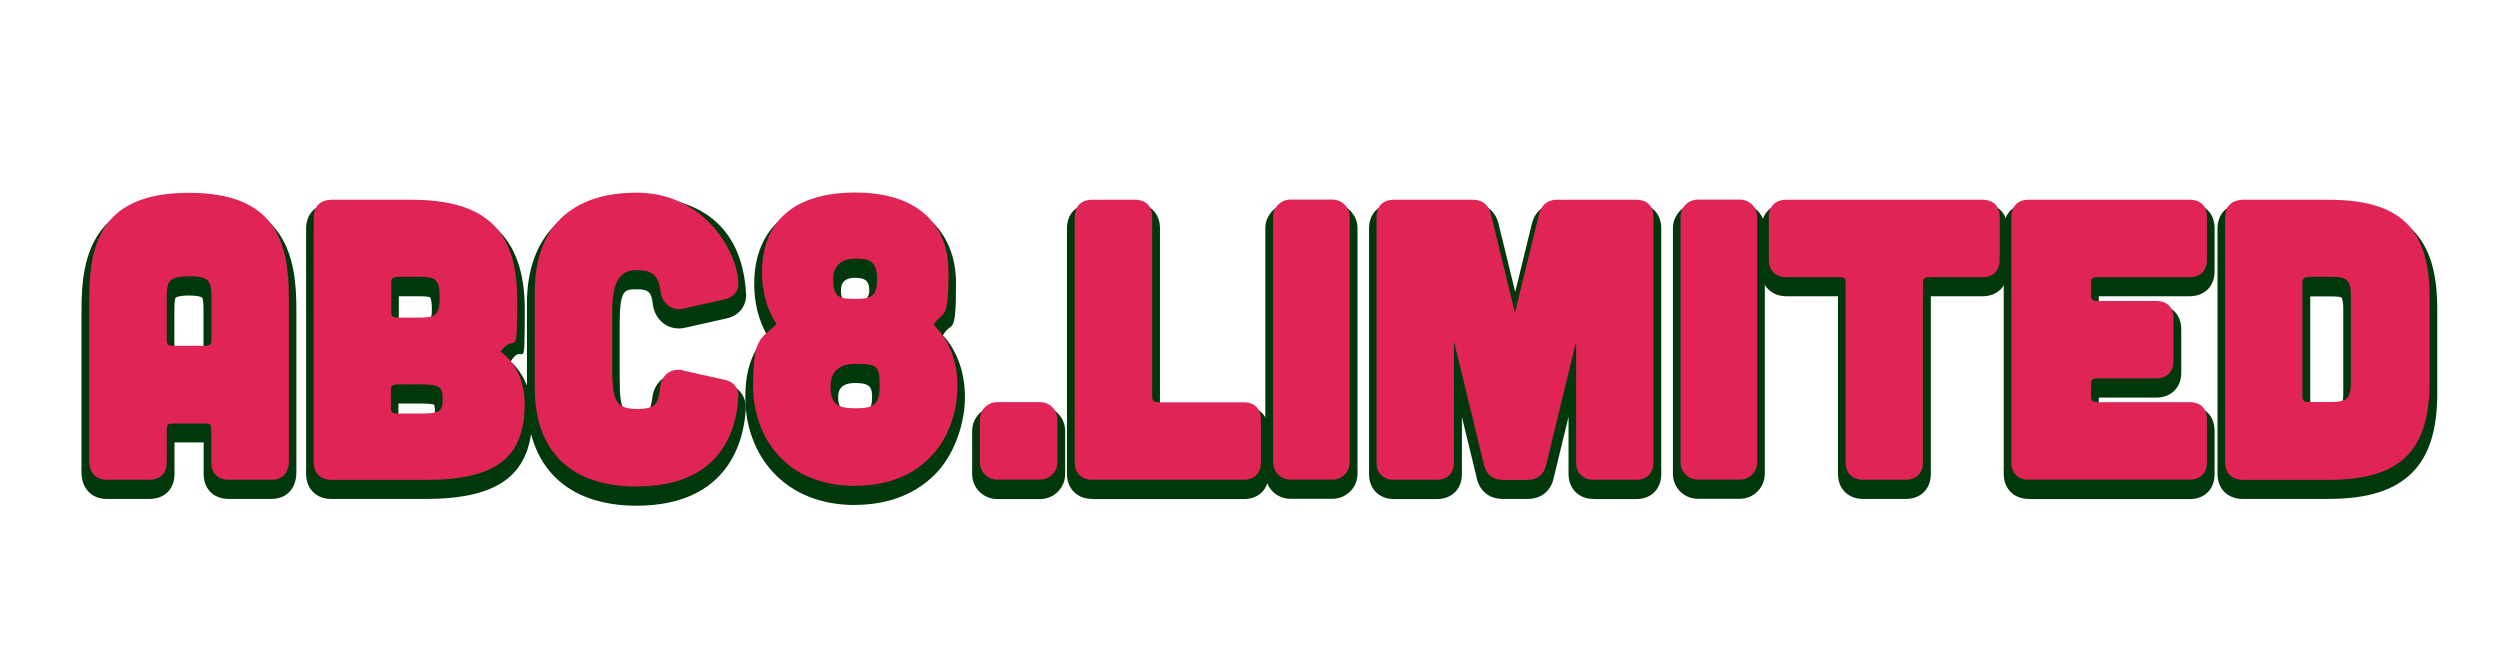
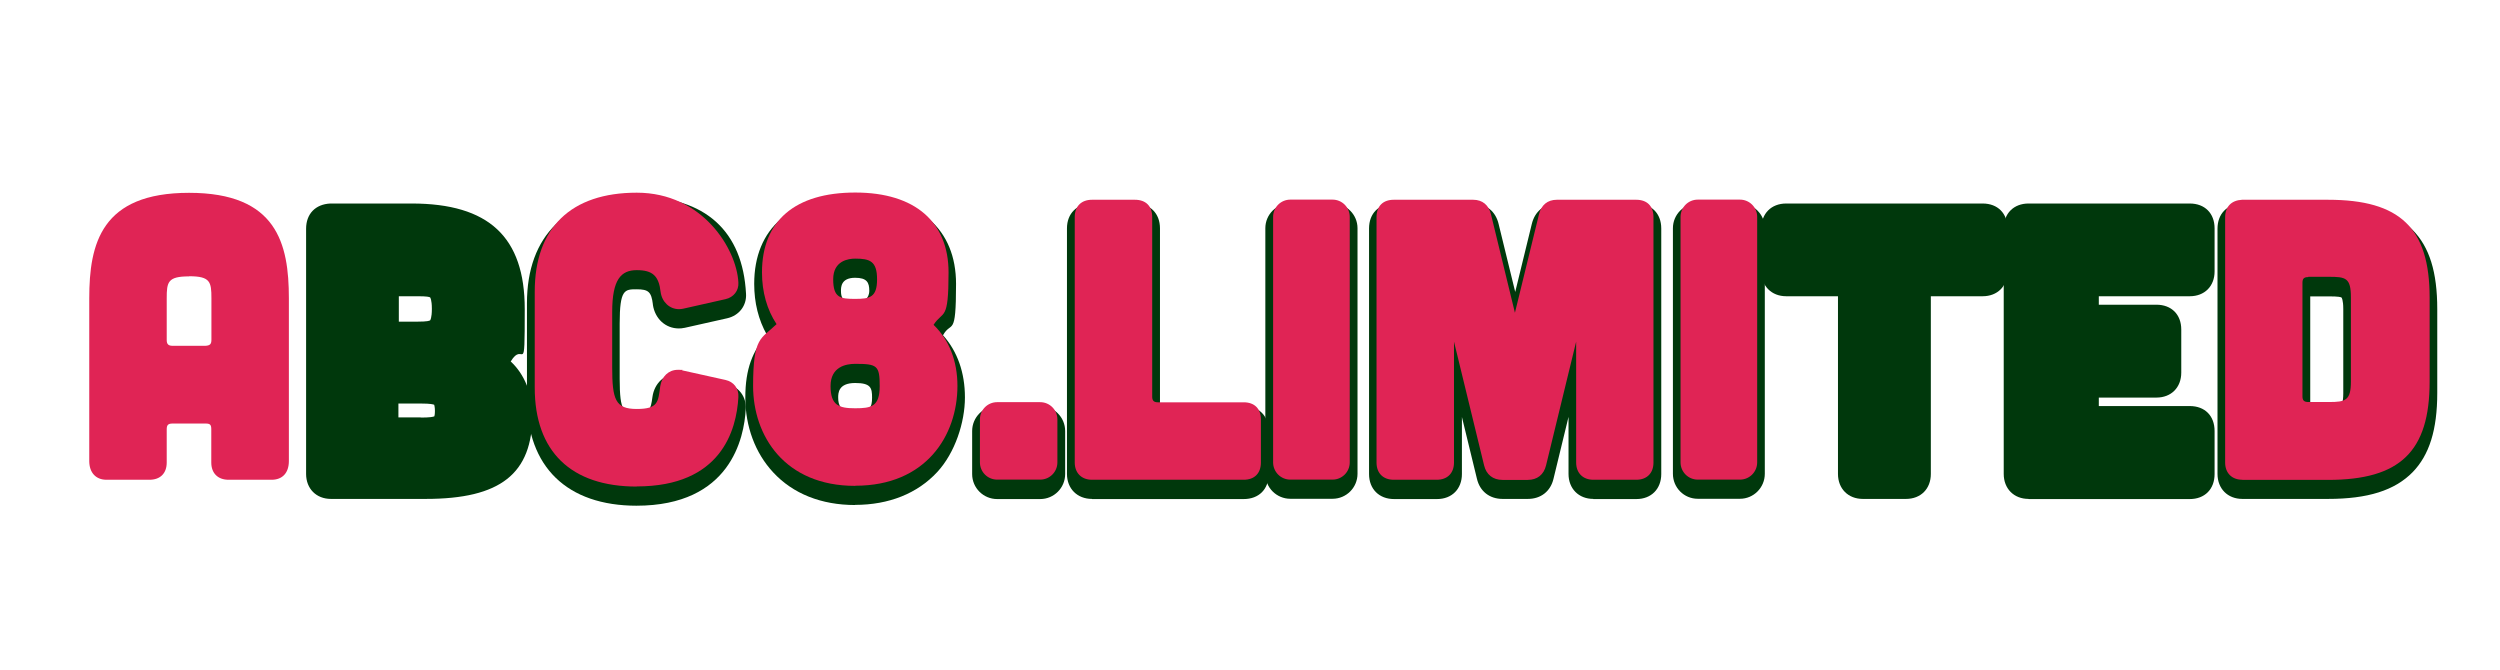
<svg xmlns="http://www.w3.org/2000/svg" id="Layer_1" data-name="Layer 1" version="1.1" viewBox="0 0 1800.9 483">
  <defs>
    <style>
      .cls-1 {
        fill: #00380c;
      }

      .cls-1, .cls-2 {
        stroke-width: 0px;
      }

      .cls-2 {
        fill: #e02455;
      }
    </style>
  </defs>
  <g>
-     <path class="cls-1" d="M164.6,359.4c-10.7,0-17.9-7.2-17.9-18v-22.7h-21v22.7c0,10.9-7.1,18-18,18h-31c-10.7,0-18-7.7-18-19.1v-117.2c0-17.9,1.5-38.4,12.2-54.4,12.3-18.3,33.6-27.1,65.2-27.1s52.9,8.9,65.2,27.1c10.7,16,12.2,36.4,12.2,54.4v117.2c0,11.6-7.1,19.1-17.9,19.1h-31,0ZM146.6,251.9v-28.8c0-6.6-.6-8.3-1-8.7,0,0-1.5-1.5-9.5-1.5s-9.5,1.5-9.5,1.5c-.4.4-1,2.2-1,8.7v28.8h21Z" />
    <path class="cls-1" d="M238.4,359.4c-10.6,0-17.9-7.4-17.9-18v-176.6c0-10.7,6.7-17.7,17.5-18.2h58.5c55.6,0,81.5,24.1,81.5,76s-.6,21.9-10.1,37.8c9.7,8.9,15.6,23,15.6,38.5,0,42.4-23,60.5-76.8,60.5h-68.3,0ZM303.1,300.8c6.5,0,8.9-.5,9.8-.9.1-.4.4-1.5.4-3.9s-.4-4-.5-4.4c-.6-.3-2.7-.9-9.2-.9h-16.6v10h16.1ZM300.9,231.7c6.8,0,8.6-.6,9-1,0,0,1.2-1.5,1.2-8.2s-1.2-8.2-1.2-8.2c-.4-.4-2.2-.9-9-.9h-13.6v18.3h13.6Z" />
    <path class="cls-1" d="M458.7,364.3c-50.2,0-79.1-28-79.1-76.8v-69.1c0-48.8,28.8-76.8,79-76.8s76.4,25.5,78.8,69.9c.6,8.6-5,15.9-13.7,17.8l-30.7,6.9h-.2c-1.2.3-2.5.4-3.8.4-9.6,0-17.2-7-18.7-17.1v-.3c-1.1-8.9-3.1-10.8-11.7-10.8s-12.2,0-12.2,24.6v39.8c0,24.6,3.1,24.6,12.2,24.6s10.1-1.6,11.4-11.5c1.4-9.9,8.8-16.7,18-16.7s3,.2,4.5.5l31.1,6.9c8.6,1.8,14.2,9.3,13.6,18.1-1.1,20.8-11,69.6-78.8,69.6h0Z" />
    <path class="cls-1" d="M616,363.8c-24.3,0-44.8-8.1-59.1-23.6-12.9-13.9-20-33-20-53.8s5.3-33.7,15.5-45.3c-6-10.6-9.1-23-9.1-36.6,0-40.1,26.5-63,72.7-63s72.7,23.6,72.7,63-3.3,26.1-9.4,37c10.4,11.6,15.8,26.9,15.8,44.8s-7.1,39.9-20,53.8c-14.3,15.4-34.8,23.6-59.1,23.6h0ZM616,275.9c-12.2,0-12.2,7.4-12.2,10.5,0,5.5,1.5,10.5,12.2,10.5s12.2-3.5,12.2-10.5-.9-10.5-12.2-10.5ZM616,200.1c-10.2,0-10.2,6.8-10.2,9.4,0,4.3.8,8.6,10.2,8.6s10.2-6.5,10.2-8.6c0-6-1.7-9.4-10.2-9.4Z" />
    <path class="cls-1" d="M718.3,292.5h31c9.9,0,18,8,18,18v31c0,9.9-8,18-18,18h-31c-9.9,0-18-8-18-18v-31c0-9.9,8-18,18-18Z" />
    <path class="cls-1" d="M786.6,359.4c-10.6,0-18-7.4-18-18v-176.9c0-10.7,7.2-17.9,18-17.9h31c10.9,0,18,7.1,18,17.9v128h60.3c10.9,0,18,7,18,18v31c0,10.9-7,18-18,18h-109.2Z" />
    <path class="cls-1" d="M929.5,146.5h30.4c9.9,0,18,8,18,17.9v176.9c0,9.9-8,18-18,18h-30.4c-9.9,0-18-8-18-18v-176.9c0-9.9,8-17.9,18-17.9Z" />
    <path class="cls-1" d="M1147.8,359.4c-10.6,0-17.9-7.4-17.9-18v-41.1l-10.8,44.5c-2.1,9.1-9.1,14.6-18.5,14.6h-18.2c-9.4,0-16.4-5.5-18.5-14.6l-10.8-44.4v41.1c0,10.7-7.2,18-17.9,18h-31c-10.7,0-18-7.2-18-18v-176.9c0-10.9,7-17.9,18-17.9h57.2c9.2,0,16.1,5.6,18.2,14.9l11.9,48.7,11.9-48.8c2.2-9.3,9-14.8,18.2-14.8h57.2c10.9,0,17.9,7.1,17.9,17.9v176.9c0,10.7-7.2,18-17.9,18h-31Z" />
    <path class="cls-1" d="M1223,146.5h30.4c9.9,0,17.9,8,17.9,17.9v176.9c0,9.9-8,18-17.9,18h-30.4c-9.9,0-17.9-8-17.9-18v-176.9c0-9.9,8-17.9,17.9-17.9Z" />
    <path class="cls-1" d="M1341.9,359.4c-10.6,0-17.9-7.4-17.9-18v-128h-37.3c-10.6,0-17.9-7.4-17.9-17.9v-31c0-10.7,7.2-17.9,17.9-17.9h141.5c10.9,0,17.9,7.1,17.9,17.9v31c0,10.7-7.2,17.9-17.9,17.9h-37.3v128c0,10.7-7.2,18-17.9,18h-31Z" />
    <path class="cls-1" d="M1461.3,359.4c-10.6,0-17.9-7.4-17.9-18v-176.9c0-10.7,7.2-17.9,17.9-17.9h116.1c10.9,0,17.9,7.1,17.9,17.9v31c0,10.7-7.2,17.9-17.9,17.9h-65.5v6.1h41.5c10.9,0,17.9,7.1,17.9,17.9v31c0,10.7-7.2,18-17.9,18h-41.5v6.1h65.5c10.9,0,17.9,7,17.9,18v31c0,10.9-7.1,18-17.9,18h-116.1Z" />
    <path class="cls-1" d="M1615.3,359.4c-10.6,0-17.9-7.4-17.9-18v-176.6c0-10.7,6.7-17.7,17.5-18.2h62.1c28.7,0,48.1,6,60.9,19,12.2,12.3,17.8,30.4,17.8,57v60.5c0,26.5-5.7,44.7-17.8,57.1-12.9,13.1-32.2,19.2-60.9,19.2h-61.7ZM1677.8,292.5c6.8,0,8.5-.8,8.9-1.1,0,0,1.3-1.3,1.3-8v-60.8c0-6.7-1.2-8.2-1.2-8.2-.4-.4-2.2-.9-9-.9h-13.6v79.1h13.6,0Z" />
  </g>
  <g>
    <path class="cls-2" d="M164.6,345.6c-7.7,0-12.4-4.8-12.4-12.4v-24c0-3.3-.9-4.1-4.1-4.1h-23.8c-3.1,0-4.2,1-4.2,4.1v24c0,7.8-4.7,12.4-12.4,12.4h-31c-7.7,0-12.4-5.2-12.4-13.5v-117.2c0-39.5,8.7-76,71.9-76s71.9,36.5,71.9,76v117.2c0,8.5-4.6,13.5-12.4,13.5h-31ZM136.1,199.1c-15.3,0-16,4.1-16,15.8v30.1c0,2.9,1.2,4.1,4.2,4.1h23.7c3.3-.2,4.3-1.2,4.3-4.4v-29.9c0-11.7-.8-15.8-16-15.8h0Z" />
-     <path class="cls-2" d="M238.4,345.6c-7.6,0-12.4-4.9-12.4-12.4v-176.6c0-7.7,4.5-12.3,12.2-12.7h58.3c52.6,0,76,21.7,76,70.5s-.6,23.5-12,38.9c10.8,7.4,17.5,21.4,17.5,37.4,0,39.1-20.7,55-71.3,55h-68.3ZM285.7,277c-3.1,0-4.1,1-4.1,4.1v12.7c0,3.1,1,4.1,4.1,4.1h17.4c13.5,0,15.8-1.4,15.8-10.2s-2.3-10.8-15.2-10.8h-18ZM286,199.6c-3.1,0-4.1,1.1-4.1,4.1v21c0,3.1,1,4.1,4.1,4.1h14.9c12,0,15.8-.7,15.8-14.7s-3.8-14.7-15.8-14.7h-14.9Z" />
    <path class="cls-2" d="M458.7,350.5c-47.4,0-73.5-25.3-73.5-71.3v-69.1c0-46,26.1-71.3,73.5-71.3s72,40.6,73.2,64.7c.4,5.8-3.4,10.7-9.3,12l-30.6,6.9c-1,.2-2,.3-2.9.3-6.7,0-12.2-5.1-13.2-12.3-1.3-11.7-5.8-15.8-17.2-15.8s-17.7,6.8-17.7,30.1v39.8c0,23.4,2.3,30.1,17.7,30.1s15.4-5,16.9-16.3c1-7.1,6.1-11.9,12.6-11.9s2.2.1,3.3.4l31.1,6.9c6,1.3,9.7,6.2,9.3,12.3-1.3,24-12.5,64.4-73.2,64.4h0Z" />
    <path class="cls-2" d="M616,350c-50.8,0-73.5-36.1-73.5-71.9s5.7-33.7,16.9-44.6c-6.9-10.4-10.5-23.2-10.5-37.3,0-37.1,23.8-57.5,67.2-57.5s67.2,21.5,67.2,57.5-3.8,27-10.8,37.8c11.3,10.9,17.2,26.1,17.2,44,0,35.8-22.7,71.9-73.5,71.9h0ZM616,262.1c-6.6,0-17.7,2.1-17.7,16s6,16,17.7,16,17.7-1.2,17.7-16-1.8-16-17.7-16ZM616,186.3c-4.7,0-15.8,1.4-15.8,14.9s5.3,14.1,15.8,14.1,15.8-1,15.8-14.1-5.2-14.9-15.8-14.9h0Z" />
    <path class="cls-2" d="M718.3,289.7h31c6.9,0,12.4,5.6,12.4,12.4v31c0,6.9-5.6,12.4-12.4,12.4h-31c-6.9,0-12.4-5.6-12.4-12.4v-31c0-6.9,5.6-12.4,12.4-12.4Z" />
    <path class="cls-2" d="M786.6,345.6c-7.5,0-12.4-4.9-12.4-12.4v-176.9c0-7.7,4.8-12.4,12.4-12.4h31c7.8,0,12.4,4.6,12.4,12.4v129.4c0,3,1.2,4.1,4.2,4.1h61.7c7.8,0,12.4,4.6,12.4,12.4v31c0,7.8-4.7,12.4-12.4,12.4h-109.2Z" />
    <path class="cls-2" d="M929.5,143.8h30.4c6.9,0,12.4,5.6,12.4,12.4v176.9c0,6.9-5.6,12.4-12.4,12.4h-30.4c-6.9,0-12.4-5.6-12.4-12.4v-176.9c0-6.9,5.6-12.4,12.4-12.4h0Z" />
    <path class="cls-2" d="M1147.8,345.6c-7.6,0-12.4-4.9-12.4-12.4v-87.1l-21.7,89.2c-1.6,6.6-6.3,10.4-13.2,10.4h-18.2c-6.8,0-11.6-3.8-13.2-10.4l-21.7-89.2v87.1c0,7.7-4.8,12.4-12.4,12.4h-31c-7.7,0-12.4-4.8-12.4-12.4v-176.9c0-7.8,4.7-12.4,12.4-12.4h57.2c6.7,0,11.3,3.8,12.9,10.7l17.2,70.7,17.3-70.8c1.6-6.8,6.2-10.6,12.9-10.6h57.2c7.8,0,12.4,4.6,12.4,12.4v176.9c0,7.7-4.8,12.4-12.4,12.4h-31Z" />
    <path class="cls-2" d="M1223,143.8h30.4c6.9,0,12.4,5.6,12.4,12.4v176.9c0,6.9-5.6,12.4-12.4,12.4h-30.4c-6.9,0-12.4-5.6-12.4-12.4v-176.9c0-6.9,5.6-12.4,12.4-12.4h0Z" />
-     <path class="cls-2" d="M1341.9,345.6c-7.6,0-12.4-4.9-12.4-12.4v-129.4c0-3.3-.9-4.1-4.2-4.1h-38.7c-7.6,0-12.4-4.9-12.4-12.4v-31c0-7.7,4.8-12.4,12.4-12.4h141.5c7.8,0,12.4,4.6,12.4,12.4v31c0,7.7-4.8,12.4-12.4,12.4h-38.7c-3.1,0-4.2,1.1-4.2,4.1v129.4c0,7.7-4.8,12.4-12.4,12.4h-31Z" />
-     <path class="cls-2" d="M1461.3,345.6c-7.6,0-12.4-4.9-12.4-12.4v-176.9c0-7.7,4.8-12.4,12.4-12.4h116.1c7.8,0,12.4,4.6,12.4,12.4v31c0,7.7-4.8,12.4-12.4,12.4h-66.9c-3.1,0-4.2,1.1-4.2,4.1v8.9c0,2.9,1.2,4.1,4.2,4.1h42.8c7.8,0,12.4,4.6,12.4,12.4v31c0,7.7-4.8,12.4-12.4,12.4h-42.8c-3.1,0-4.2,1-4.2,4.1v8.9c0,3,1.2,4.1,4.2,4.1h66.9c7.8,0,12.4,4.6,12.4,12.4v31c0,7.8-4.7,12.4-12.4,12.4h-116.1Z" />
    <path class="cls-2" d="M1615.3,345.6c-7.6,0-12.4-4.9-12.4-12.4v-176.6c0-7.7,4.5-12.3,12.2-12.7h61.9c52,0,73.2,20.4,73.2,70.5v60.5c0,50.3-21.2,70.8-73.2,70.8h-61.7ZM1662.8,199.6c-3.1,0-4.2,1.1-4.2,4.1v81.8c0,3,1.2,4.1,4.2,4.1h14.9c11.9,0,15.8-1.1,15.8-14.7v-60.8c0-14-3.8-14.7-15.8-14.7h-14.9Z" />
  </g>
</svg>